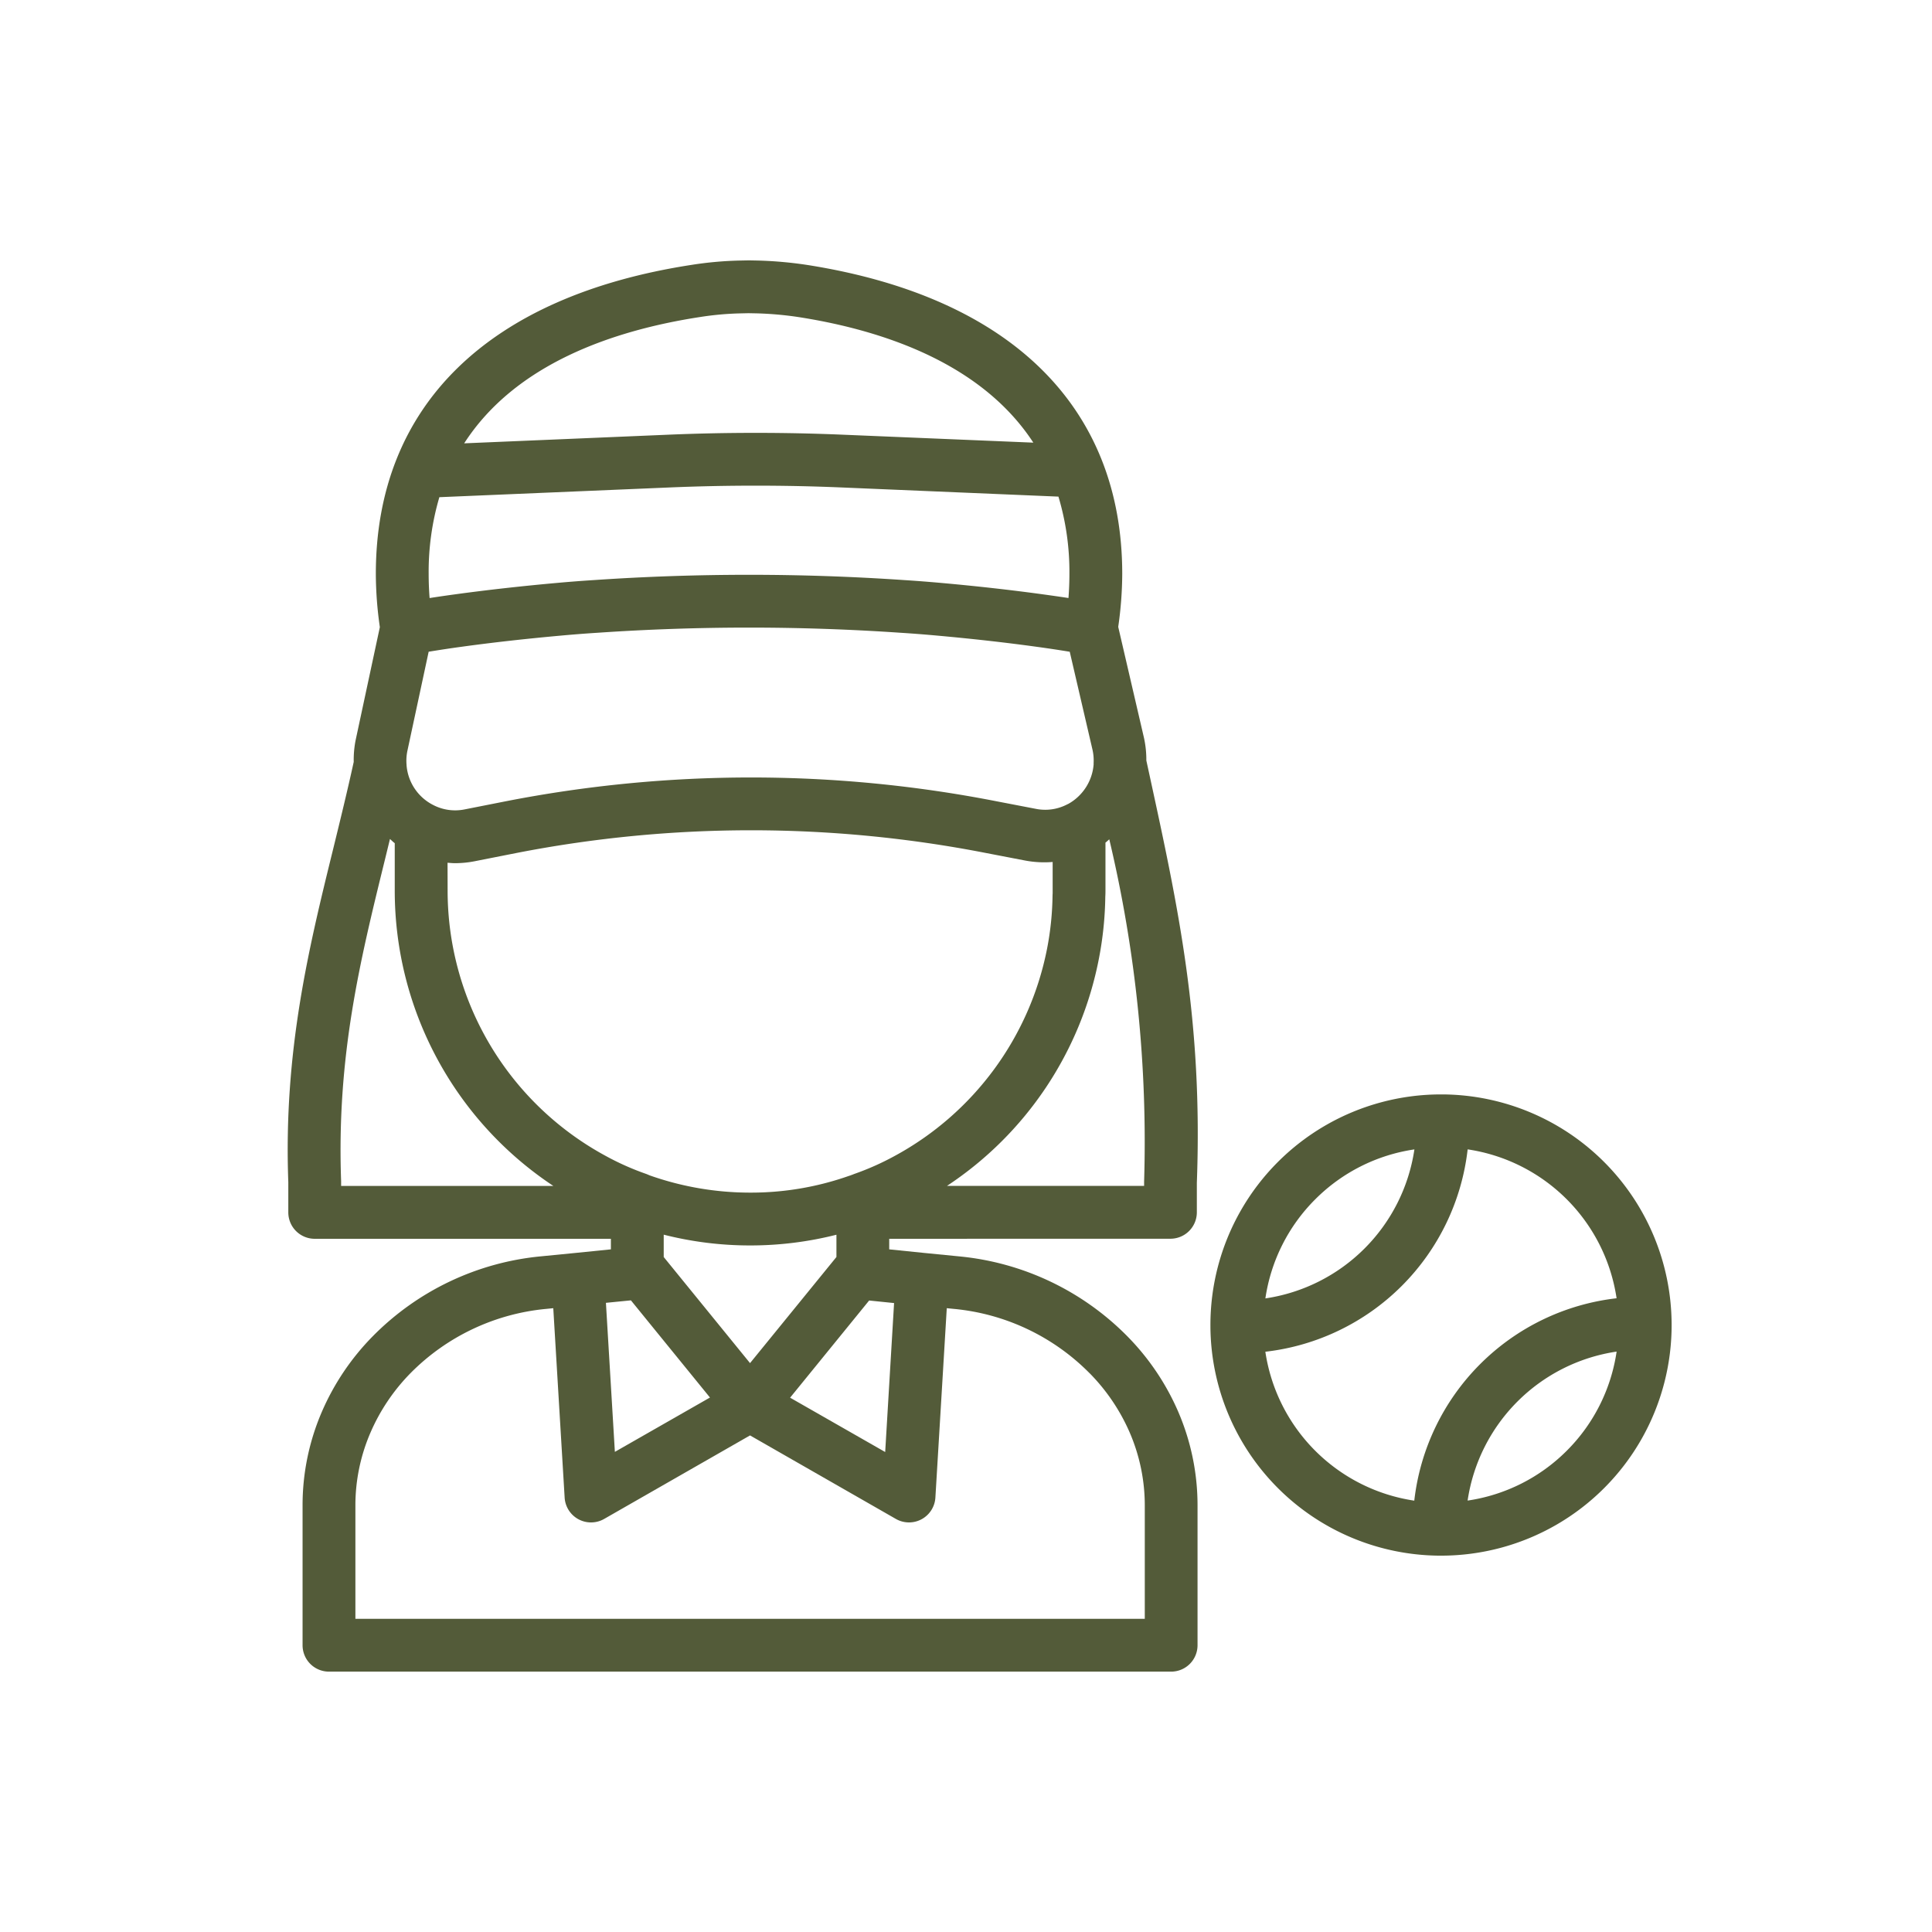
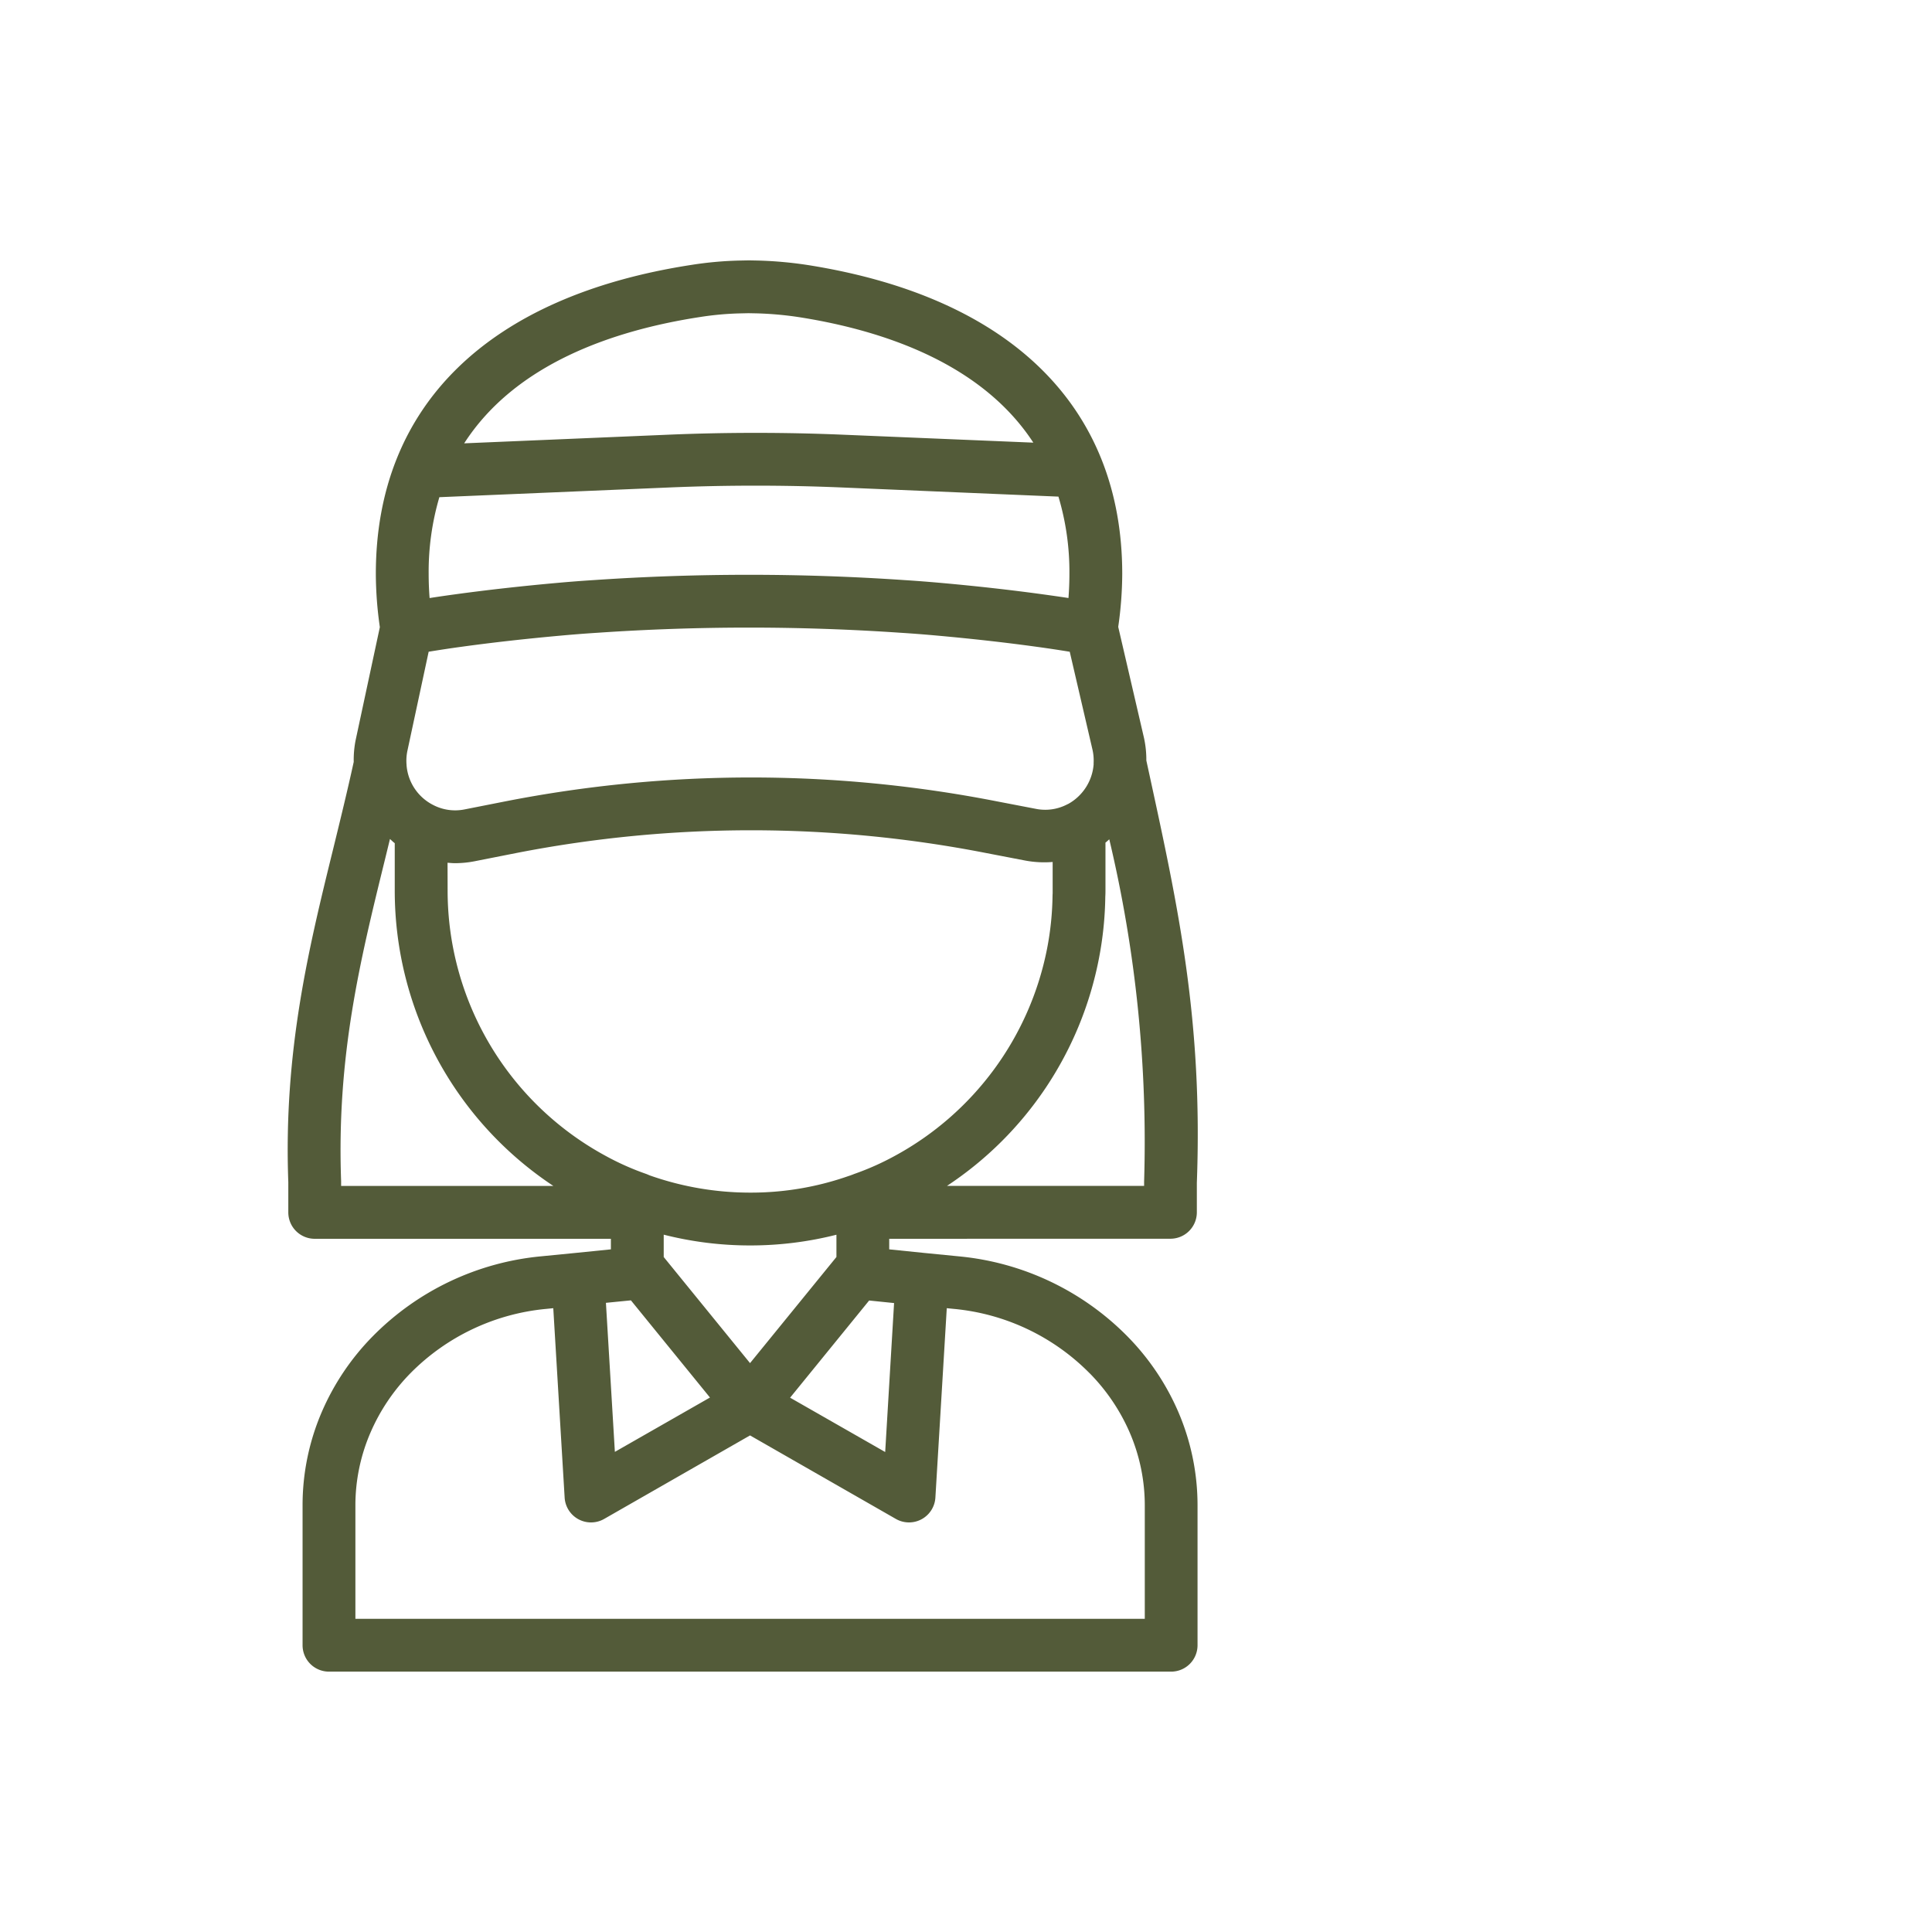
<svg xmlns="http://www.w3.org/2000/svg" width="128" height="128" viewBox="0 0 128 128">
  <title>BALL GIRL</title>
  <g>
-     <path fill="#535B39" d="M110.748,87.664c0-.007,0-.014,0-.021A15.276,15.276,0,0,0,95.617,72.508h-.153a15.272,15.272,0,0,0-15.27,15.376l0,.016v.01c0,.007,0,.014,0,.022a15.276,15.276,0,0,0,15.132,15.134h.153a15.272,15.272,0,0,0,15.27-15.375l0-.017ZM87.141,79.456a11.668,11.668,0,0,1,6.567-3.305,11.719,11.719,0,0,1-9.873,9.872A11.666,11.666,0,0,1,87.141,79.456Zm-3.305,10.1a15.235,15.235,0,0,0,13.4-13.407,11.718,11.718,0,0,1,9.867,9.864A15.235,15.235,0,0,0,93.7,99.422a11.721,11.721,0,0,1-9.867-9.864ZM103.8,96.117a11.675,11.675,0,0,1-6.567,3.3,11.717,11.717,0,0,1,9.872-9.87A11.665,11.665,0,0,1,103.8,96.117Z" />
    <path fill="#535B39" d="M77.544,82.069a1.75,1.75,0,0,0,1.75-1.749V78.359c.4-10.745-1.234-18.252-3.122-26.944l-.224-1.031a6.75,6.75,0,0,0-.154-1.489l-1.709-7.363a25.062,25.062,0,0,0,.266-3.512c0-11.049-7.377-18.312-20.771-20.451a26.479,26.479,0,0,0-3.395-.308l-.56-.011-.559.011a23.944,23.944,0,0,0-3.242.287C32.331,19.624,24.9,26.9,24.9,38.02a25.209,25.209,0,0,0,.266,3.53L23.56,49.044a6.717,6.717,0,0,0-.125,1.435c-.428,1.956-.9,3.881-1.356,5.744-1.622,6.595-3.3,13.416-2.978,22.1v2a1.749,1.749,0,0,0,1.75,1.75H40.473v.7l-2.353.238h0l-2.277.224A18.045,18.045,0,0,0,24.7,88.527a16.386,16.386,0,0,0-3.37,4.994,15.618,15.618,0,0,0-1.284,6.231V109a1.749,1.749,0,0,0,1.75,1.75H77.59A1.749,1.749,0,0,0,79.34,109V99.752a15.665,15.665,0,0,0-1.286-6.236,16.375,16.375,0,0,0-3.359-4.978,18.051,18.051,0,0,0-11.154-5.3l-2.27-.224h-.005l-2.353-.241v-.7ZM28.692,53.329a3.237,3.237,0,0,1-1.757-2.635c0-.009,0-.018,0-.027a3.2,3.2,0,0,1,.051-.9L28.4,43.178c.728-.118,1.463-.231,2.21-.332,2.072-.285,4.294-.533,6.611-.741q1.162-.106,2.354-.182a147.41,147.41,0,0,1,20.1,0c.8.051,1.573.111,2.359.182,2.315.208,4.537.456,6.605.741.746.1,1.483.213,2.234.334l1.511,6.505a3.241,3.241,0,0,1,.073.82c0,.04-.006.08,0,.121a3.287,3.287,0,0,1-1.676,2.632c-.033.014-.066.03-.1.047a3.148,3.148,0,0,1-2.073.279l-2.6-.5a84.584,84.584,0,0,0-32.486,0l-2.75.543A3.157,3.157,0,0,1,28.692,53.329ZM70.851,38.02c0,.534-.021,1.064-.062,1.6-.551-.084-1.105-.162-1.67-.24-2.125-.292-4.4-.548-6.77-.76-.817-.073-1.623-.136-2.442-.188a151.125,151.125,0,0,0-20.566,0c-.818.052-1.635.115-2.439.188-2.367.212-4.645.468-6.769.759q-.844.115-1.671.243c-.041-.536-.062-1.067-.062-1.6a17.5,17.5,0,0,1,.709-5.082l15.312-.647c3.741-.156,7.536-.156,11.277,0l14.426.609A17.344,17.344,0,0,1,70.851,38.02Zm-41.2,19.139c.161.012.322.029.485.029a6.786,6.786,0,0,0,1.31-.128l2.75-.543a81.107,81.107,0,0,1,31.145,0l2.6.5a6.841,6.841,0,0,0,1.8.091v1.86c0,.071,0,.143,0,.209,0,.045-.007.091-.007.135a19.626,19.626,0,0,1-.358,3.515A20,20,0,0,1,59.283,76.58a17.946,17.946,0,0,1-2.694,1.2l-.063.025-.069.028a1.038,1.038,0,0,0-.106.039l-.108.034A19.5,19.5,0,0,1,49.7,79.014a19.973,19.973,0,0,1-6.644-1.137c-.029-.013-.057-.024-.086-.035-.053-.025-.107-.047-.162-.067a17.723,17.723,0,0,1-2.692-1.2,19.988,19.988,0,0,1-10.46-17.6ZM49.7,82.514a23.225,23.225,0,0,0,5.716-.71v1.475L49.692,90.31l-4.246-5.218-1.473-1.811V81.8A23.214,23.214,0,0,0,49.7,82.514Zm26.1-4.22v.275H62.739A23.356,23.356,0,0,0,72.81,63.487a23.1,23.1,0,0,0,.419-4.086c.009-.137.011-.284.011-.43V55.826c.091-.067.166-.147.253-.218A86.721,86.721,0,0,1,75.8,78.294ZM46.364,21.006a20.191,20.191,0,0,1,2.738-.245l.487-.011.511.01a22.682,22.682,0,0,1,2.927.266c5.651.9,12.052,3.114,15.434,8.3L55.846,28.8c-3.84-.162-7.735-.162-11.573,0l-13.52.572C34.145,24.1,40.635,21.888,46.364,21.006ZM25.477,57.058c.119-.483.239-.981.359-1.472.107.091.2.192.317.276v3.109a23.463,23.463,0,0,0,10.508,19.6H22.6v-.314C22.3,70,23.841,63.713,25.477,57.058ZM41.8,86.152l1.454,1.788,3.783,4.65-6.3,3.6-.593-9.874Zm30.394,4.83a12.926,12.926,0,0,1,2.651,3.924,12.179,12.179,0,0,1,1,4.846v7.5H23.546v-7.5a12.156,12.156,0,0,1,1-4.841A12.925,12.925,0,0,1,27.2,90.972a14.546,14.546,0,0,1,8.984-4.254l.472-.047.753,12.549a1.751,1.751,0,0,0,2.617,1.414L49.692,95.1l9.662,5.533a1.751,1.751,0,0,0,2.618-1.413l.754-12.549.464.046A14.549,14.549,0,0,1,72.191,90.982ZM58.646,96.2l-6.3-3.6,5.237-6.438,1.652.169Z" />
  </g>
</svg>